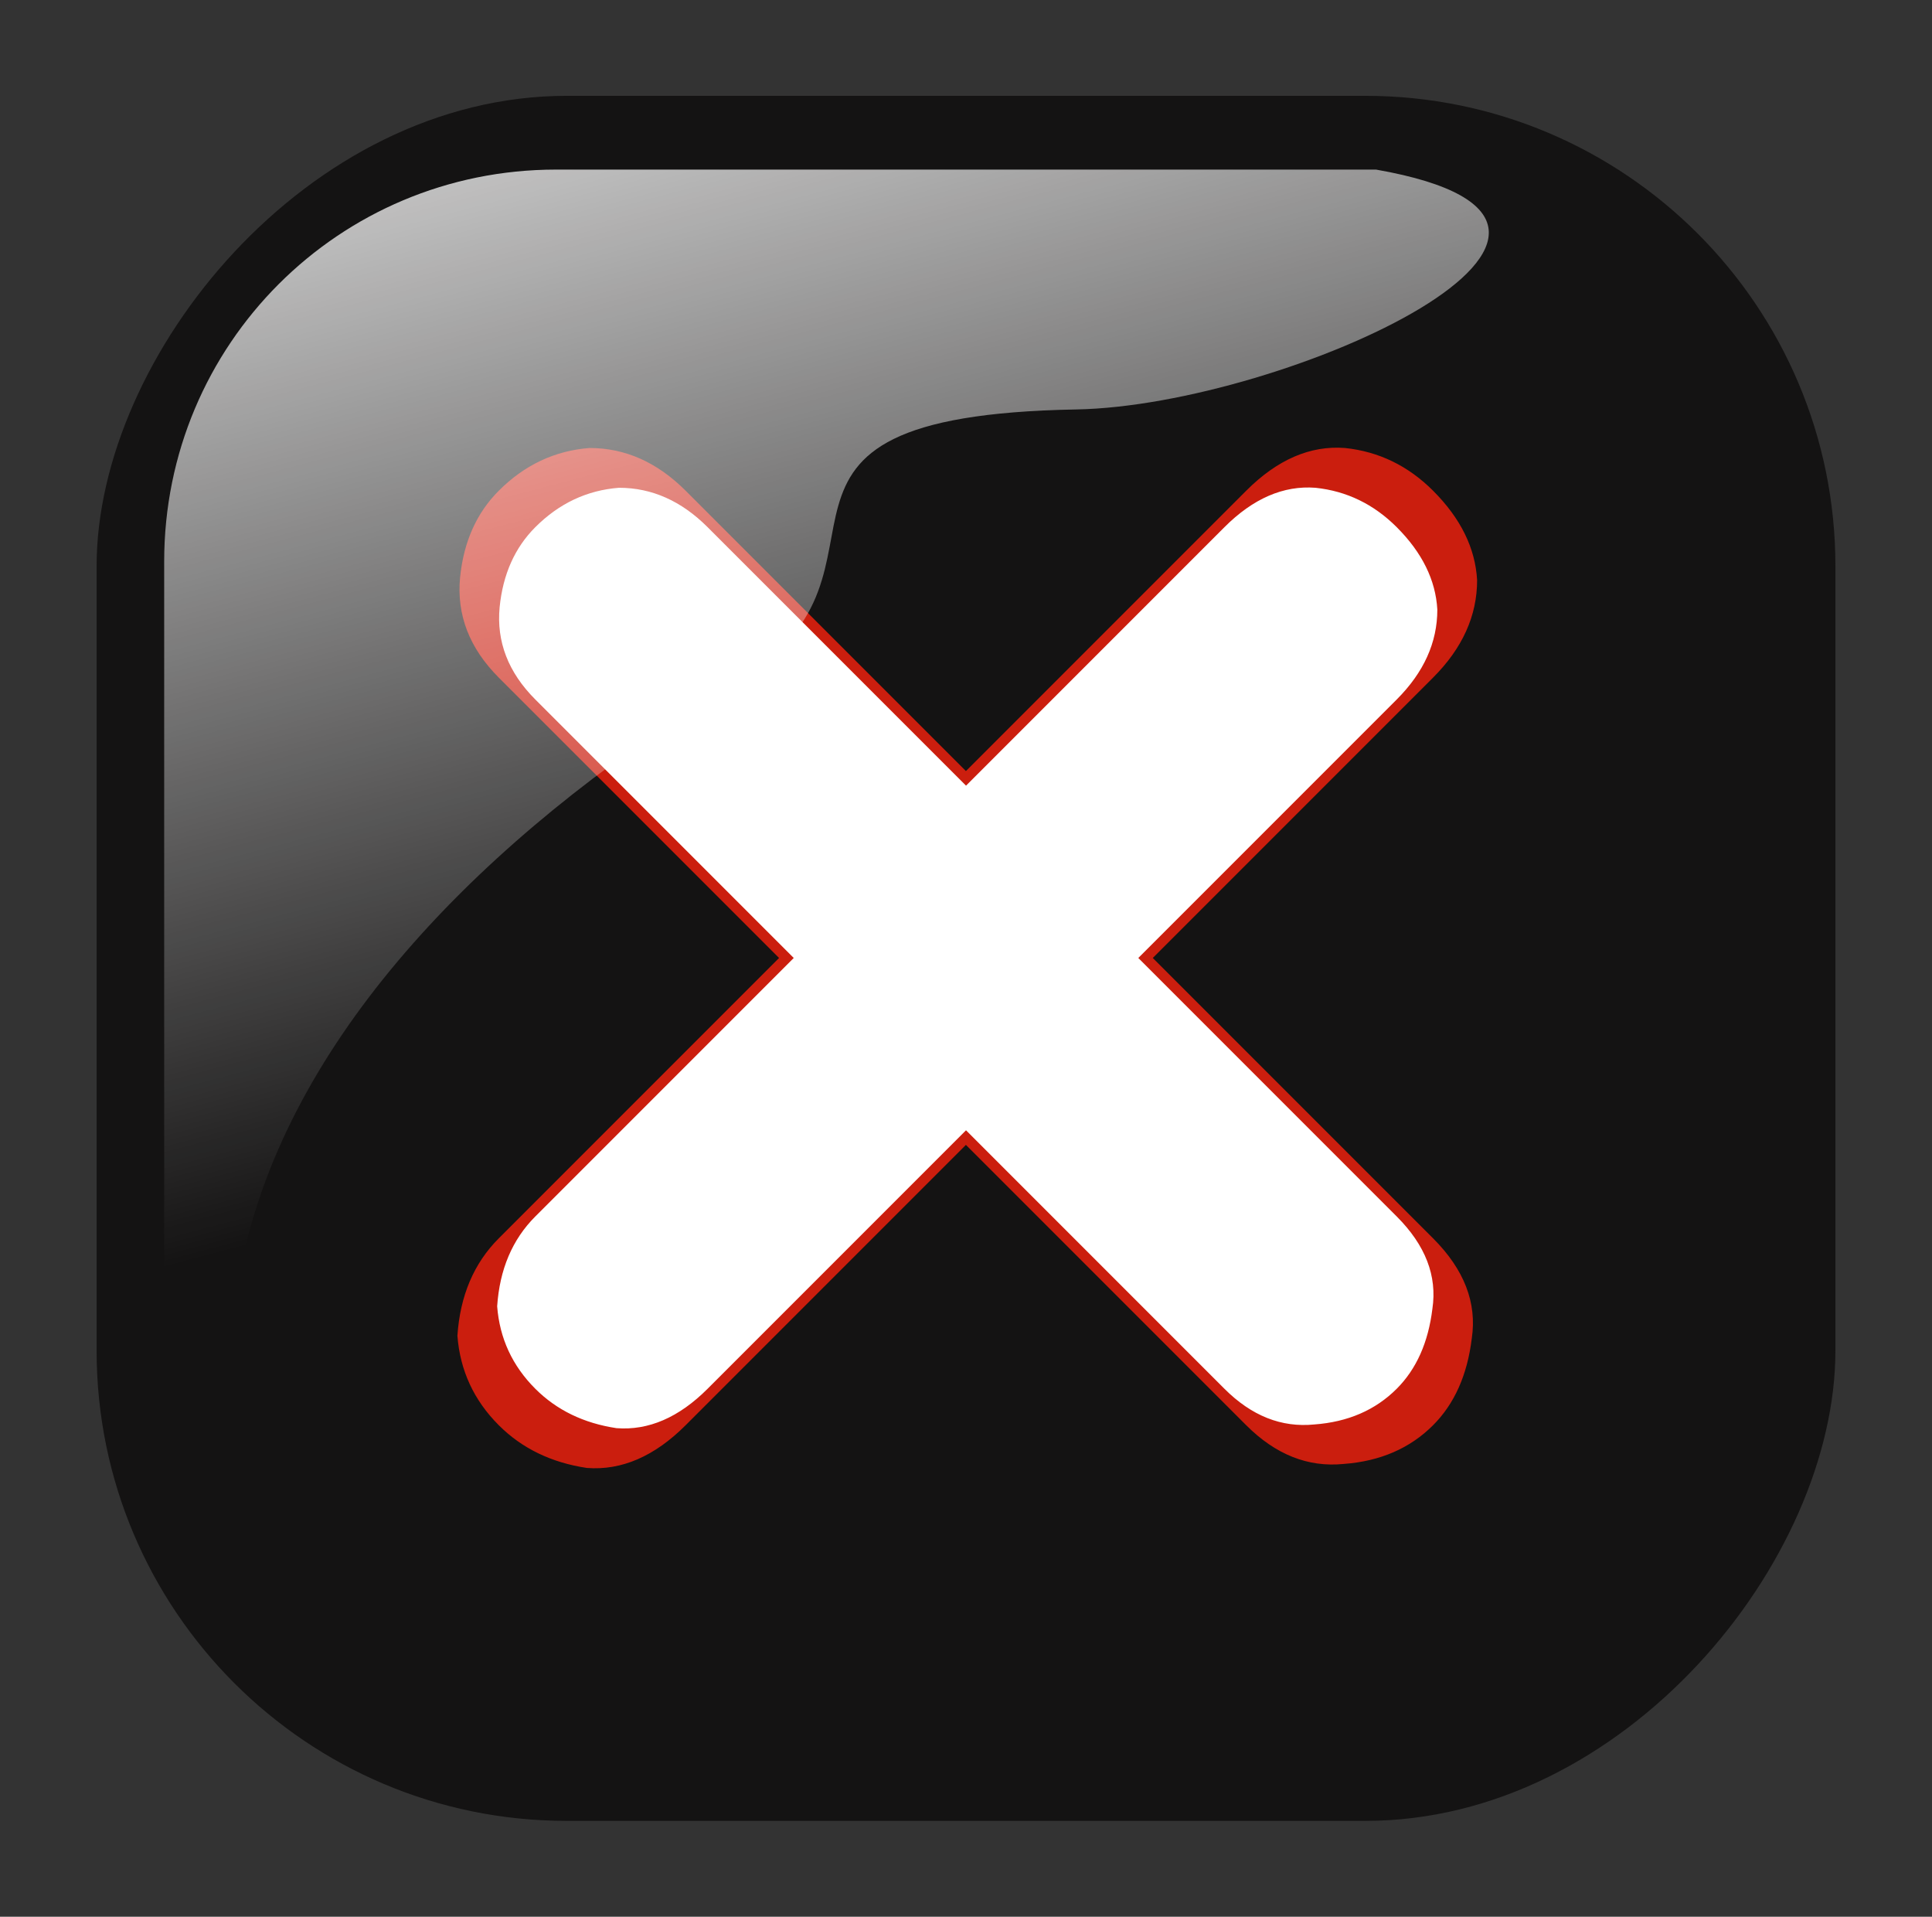
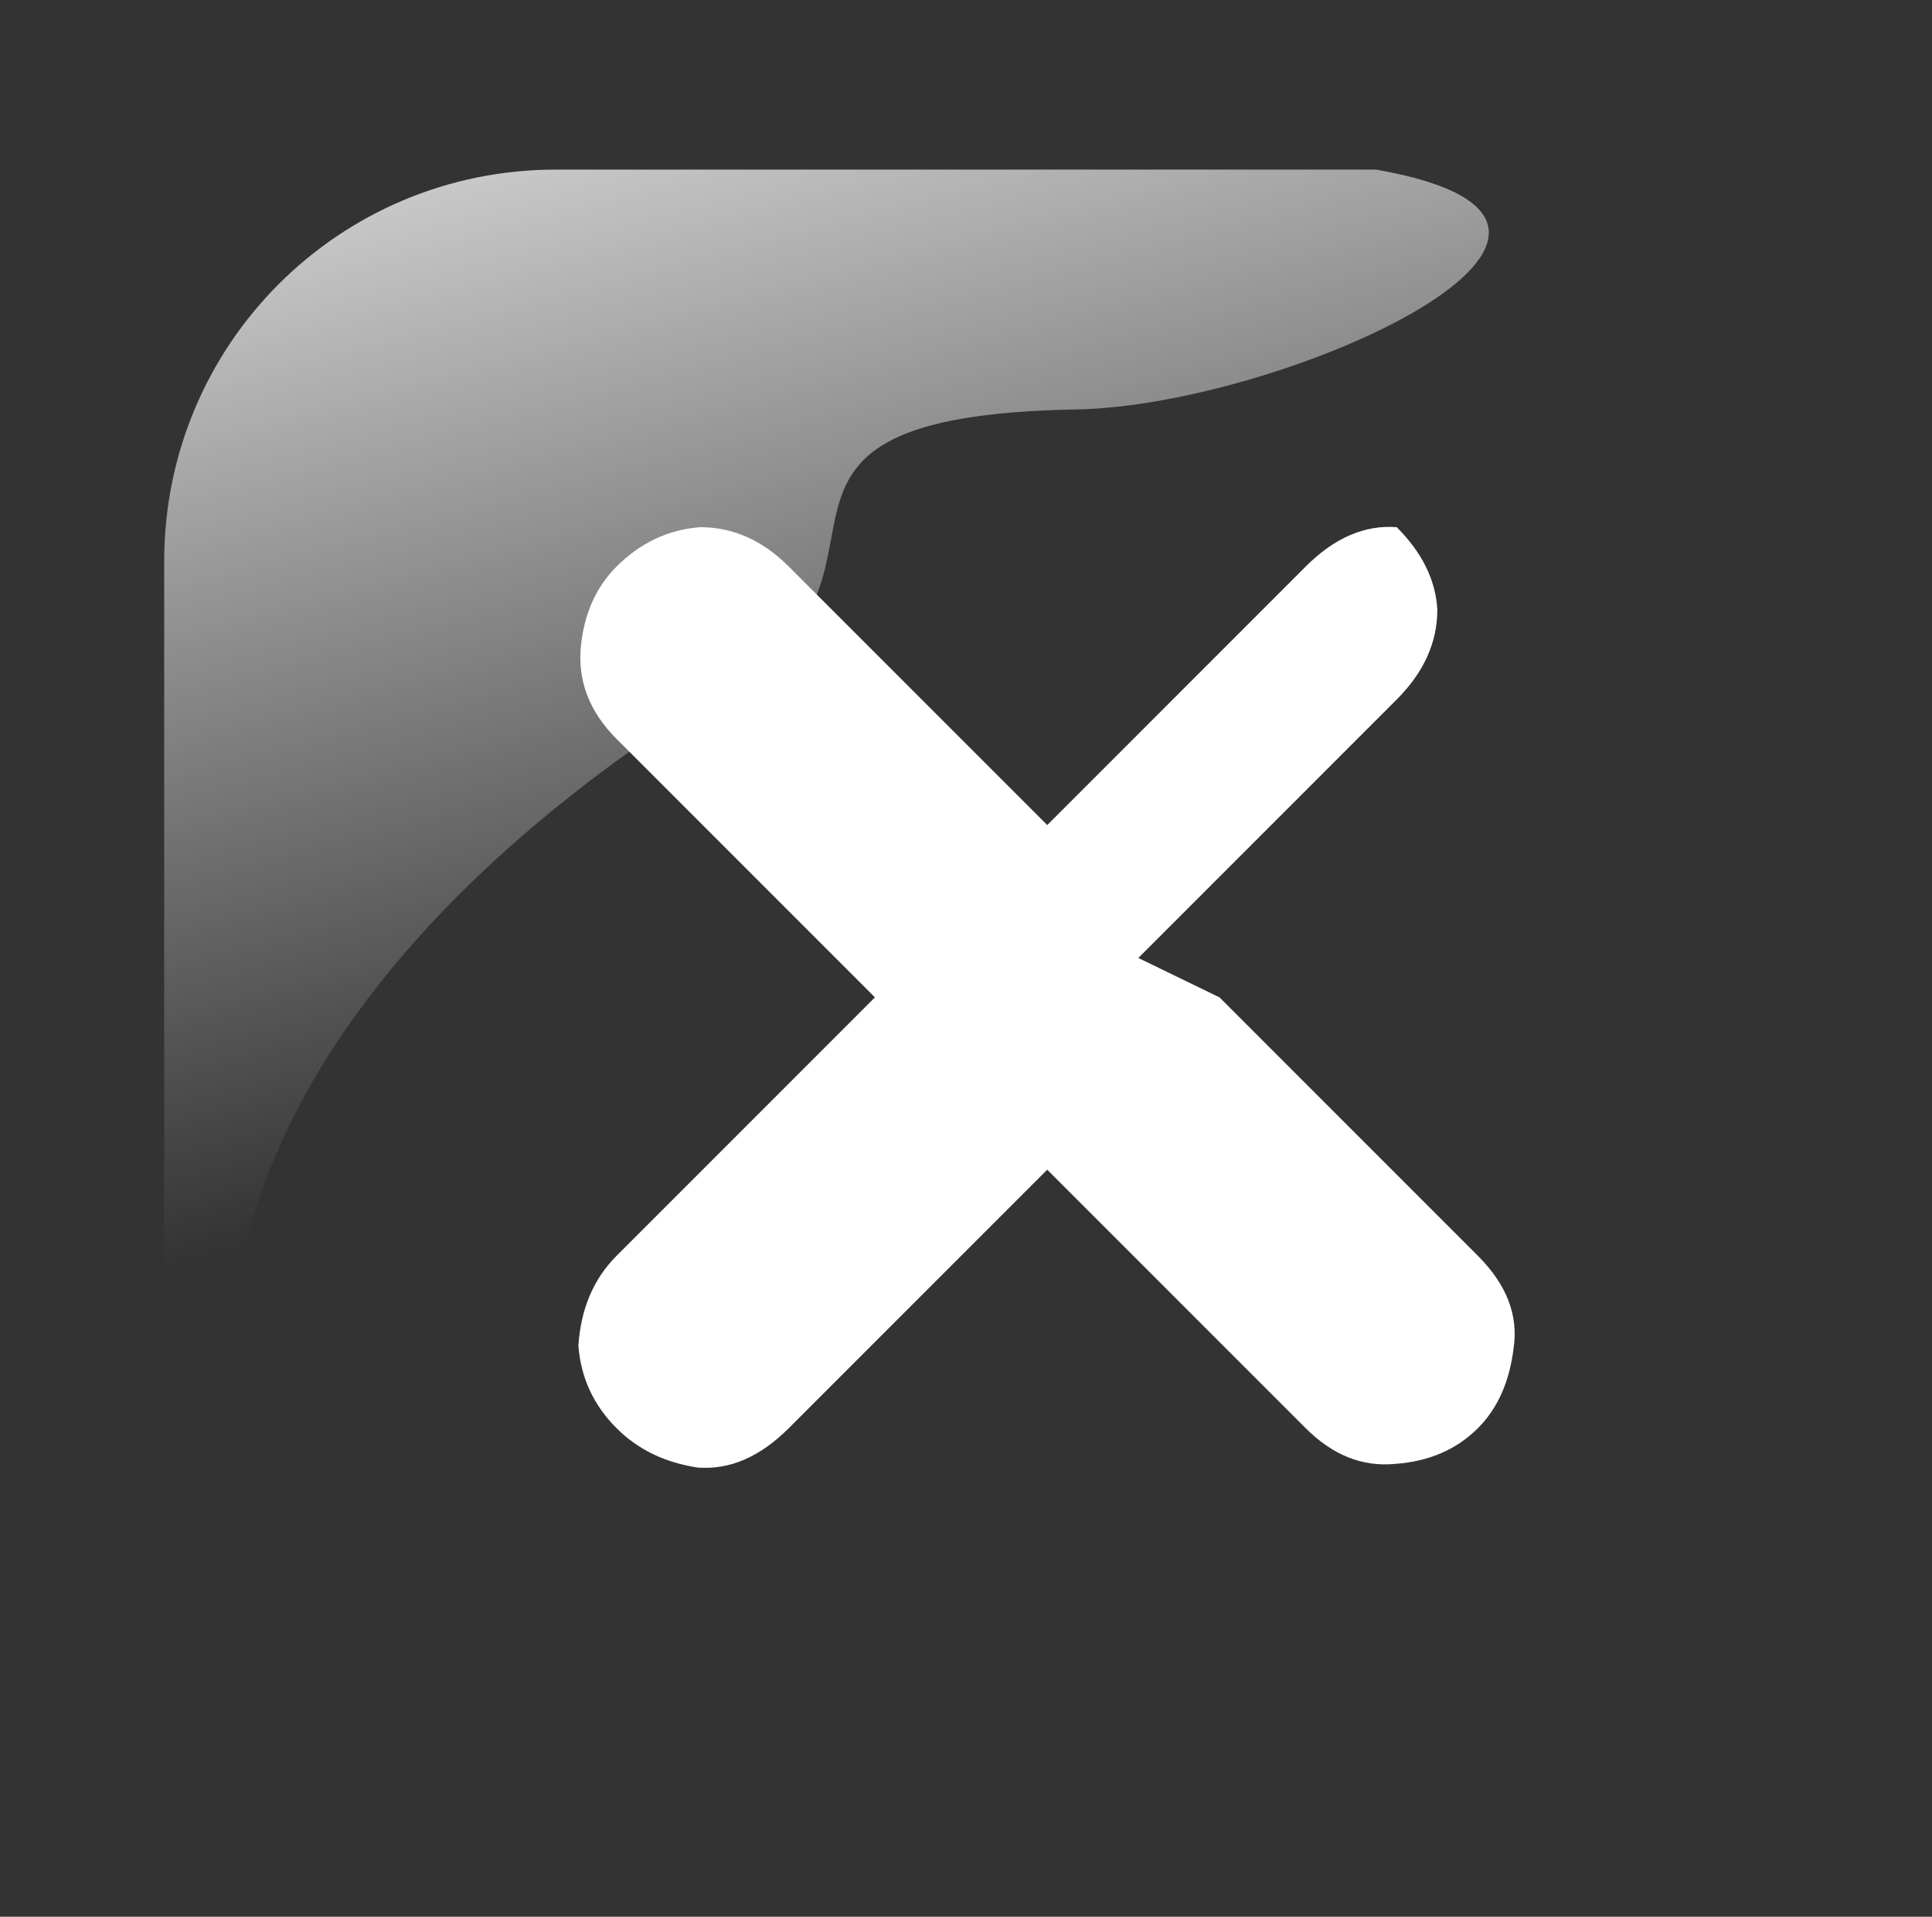
<svg xmlns="http://www.w3.org/2000/svg" xmlns:xlink="http://www.w3.org/1999/xlink" width="145.824" height="144.637">
  <rect width="100%" height="100%" fill="#333333" stroke="none" />
  <defs>
    <linearGradient id="linearGradient2555">
      <stop stop-color="#ffffff" id="stop2557" offset="0" />
      <stop stop-color="#ffffff" stop-opacity="0" id="stop2559" offset="1" />
    </linearGradient>
    <linearGradient y2="0.654" x2="0.524" y1="-0.276" x1="0.249" id="linearGradient2026" xlink:href="#linearGradient2555" />
  </defs>
  <g>
    <title>Layer 1</title>
    <g id="g2071" transform="matrix(0.9, 0, 0, 0.9, 170.165, 46.297)">
-       <rect fill="#141313" fill-rule="evenodd" stroke-width="0.875" stroke-linecap="square" stroke-miterlimit="4" stroke-dasharray="0.875, 1.75" stroke-dashoffset="0" id="rect3417" width="145.824" height="144.637" x="-318.761" y="318.344" rx="39.431" ry="39.431" transform="translate(-353.907, -361.75) scale(-1, 1)" />
      <g id="g3479" transform="matrix(0.657, 0, 0, 0.657, -102.644, -95.387)">
-         <path fill="#cb1e0e" stroke-width="1px" d="m15.6,189.143l35.778,-35.778c3.748,-3.748 5.622,-7.894 5.622,-12.437c-0.227,-4.089 -2.101,-7.894 -5.622,-11.415c-3.18,-3.18 -6.928,-4.998 -11.244,-5.452c-4.43,-0.341 -8.632,1.476 -12.607,5.452l-35.778,35.778l-35.778,-35.778c-3.635,-3.635 -7.723,-5.452 -12.267,-5.452c-4.43,0.341 -8.291,2.158 -11.585,5.452c-2.839,2.839 -4.486,6.531 -4.941,11.074c-0.454,4.77 1.193,9.029 4.941,12.778l35.778,35.778l-35.778,35.778c-3.18,3.18 -4.941,7.326 -5.281,12.437c0.341,4.429 2.101,8.234 5.281,11.415c2.953,2.953 6.701,4.77 11.244,5.452c4.43,0.341 8.632,-1.477 12.607,-5.452l35.778,-35.778l35.778,35.778c3.748,3.748 7.894,5.395 12.437,4.941c4.657,-0.341 8.462,-1.988 11.415,-4.941c2.726,-2.726 4.373,-6.417 4.941,-11.074c0.681,-4.543 -0.966,-8.803 -4.941,-12.778l-35.778,-35.778" id="path3419" />
-         <path fill="white" stroke-width="1px" id="path3421" d="m13.752,189.143l32.987,-32.987c3.456,-3.456 5.184,-7.278 5.184,-11.467c-0.21,-3.77 -1.937,-7.278 -5.184,-10.524c-2.932,-2.932 -6.388,-4.608 -10.367,-5.027c-4.084,-0.314 -7.959,1.361 -11.624,5.027l-32.987,32.987l-32.987,-32.987c-3.351,-3.351 -7.121,-5.027 -11.31,-5.027c-4.084,0.314 -7.645,1.99 -10.682,5.027c-2.618,2.618 -4.136,6.021 -4.555,10.21c-0.419,4.398 1.1,8.325 4.555,11.781l32.987,32.987l-32.987,32.987c-2.932,2.932 -4.555,6.754 -4.87,11.467c0.314,4.084 1.937,7.592 4.87,10.524c2.723,2.723 6.179,4.398 10.367,5.027c4.084,0.314 7.959,-1.362 11.624,-5.027l32.987,-32.987l32.987,32.987c3.456,3.456 7.278,4.974 11.467,4.555c4.294,-0.314 7.802,-1.833 10.524,-4.555c2.513,-2.514 4.032,-5.917 4.555,-10.21c0.628,-4.189 -0.89,-8.116 -4.555,-11.781l-32.987,-32.987" />
+         <path fill="white" stroke-width="1px" id="path3421" d="m13.752,189.143l32.987,-32.987c3.456,-3.456 5.184,-7.278 5.184,-11.467c-0.21,-3.77 -1.937,-7.278 -5.184,-10.524c-4.084,-0.314 -7.959,1.361 -11.624,5.027l-32.987,32.987l-32.987,-32.987c-3.351,-3.351 -7.121,-5.027 -11.31,-5.027c-4.084,0.314 -7.645,1.99 -10.682,5.027c-2.618,2.618 -4.136,6.021 -4.555,10.21c-0.419,4.398 1.1,8.325 4.555,11.781l32.987,32.987l-32.987,32.987c-2.932,2.932 -4.555,6.754 -4.87,11.467c0.314,4.084 1.937,7.592 4.87,10.524c2.723,2.723 6.179,4.398 10.367,5.027c4.084,0.314 7.959,-1.362 11.624,-5.027l32.987,-32.987l32.987,32.987c3.456,3.456 7.278,4.974 11.467,4.555c4.294,-0.314 7.802,-1.833 10.524,-4.555c2.513,-2.514 4.032,-5.917 4.555,-10.21c0.628,-4.189 -0.89,-8.116 -4.555,-11.781l-32.987,-32.987" />
      </g>
      <path fill="url(#linearGradient2026)" fill-rule="evenodd" stroke-width="0.875" stroke-linecap="square" stroke-miterlimit="4" stroke-dasharray="0.875, 1.75" stroke-dashoffset="0" d="m-73.673,-37.222l-68.771,0c-18.204,0 -32.859,14.655 -32.859,32.859l0,66.553c0.589,14.21 2.856,5.227 7.17,-10.51c5.014,-18.289 21.343,-34.273 41.229,-46.253c15.178,-9.143 -2.832,-21.982 28.093,-22.538c17.539,-0.315 50.99,-15.579 25.137,-20.112z" id="path3423" />
    </g>
  </g>
</svg>